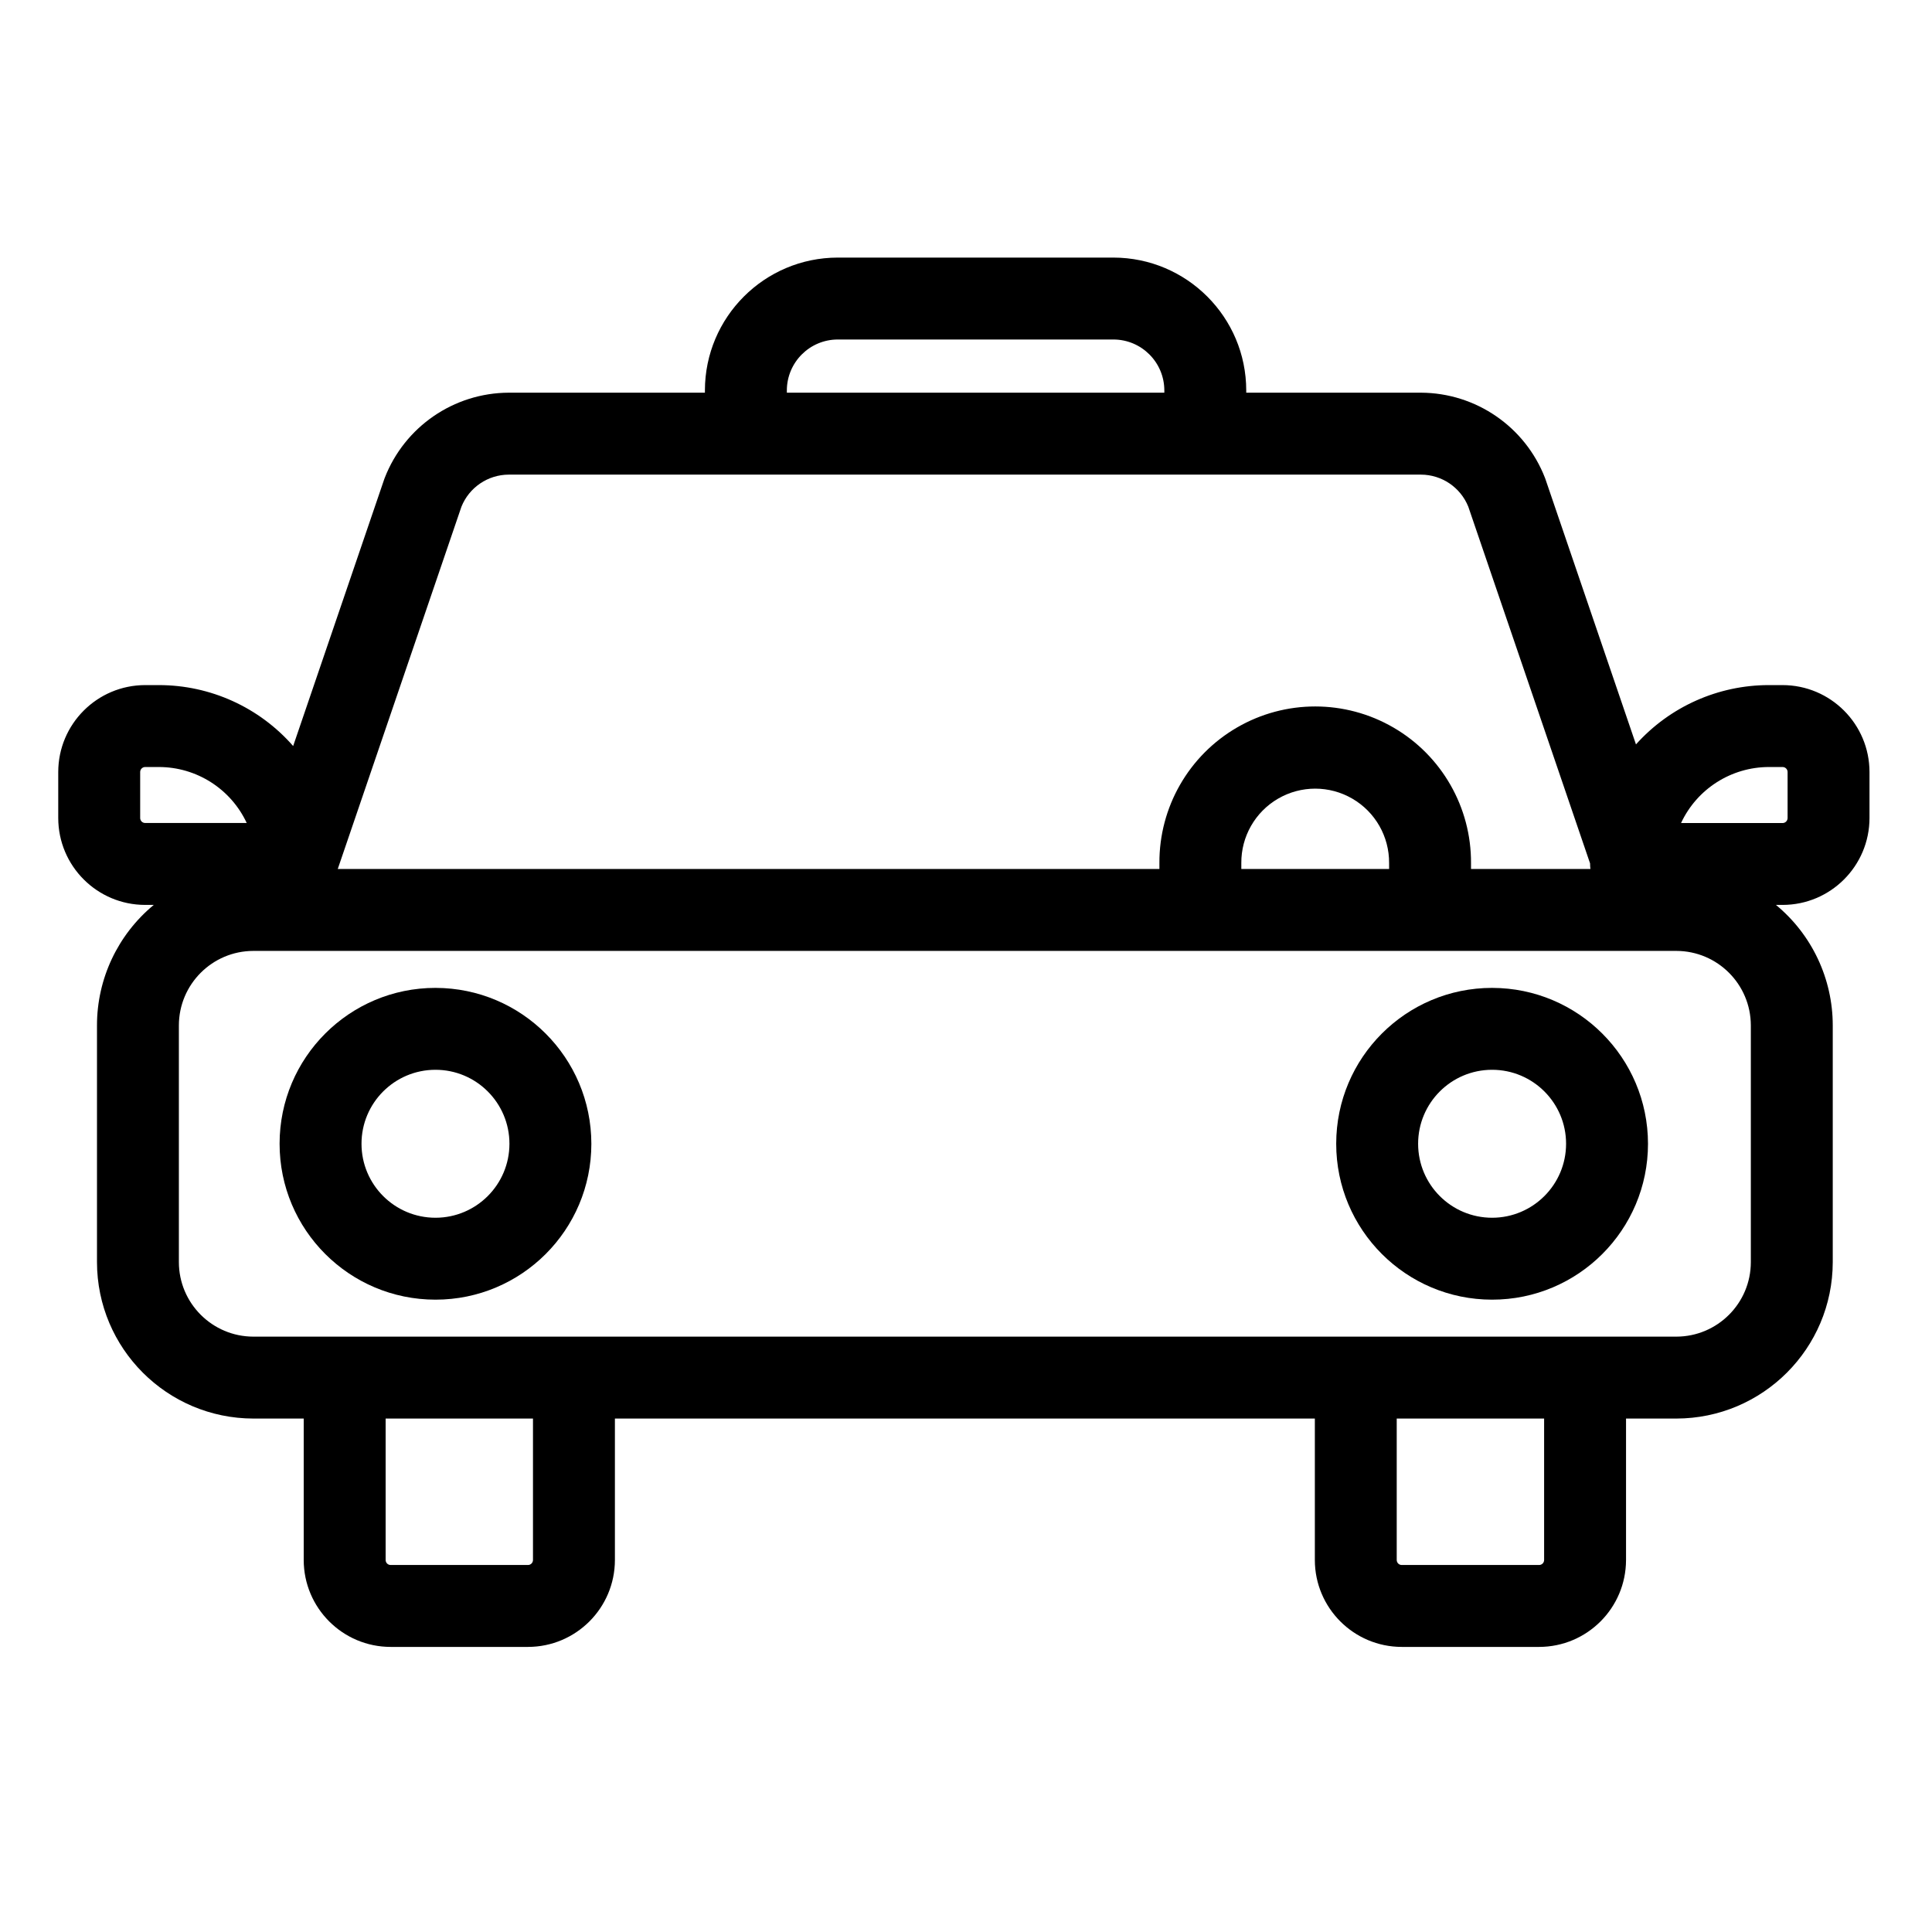
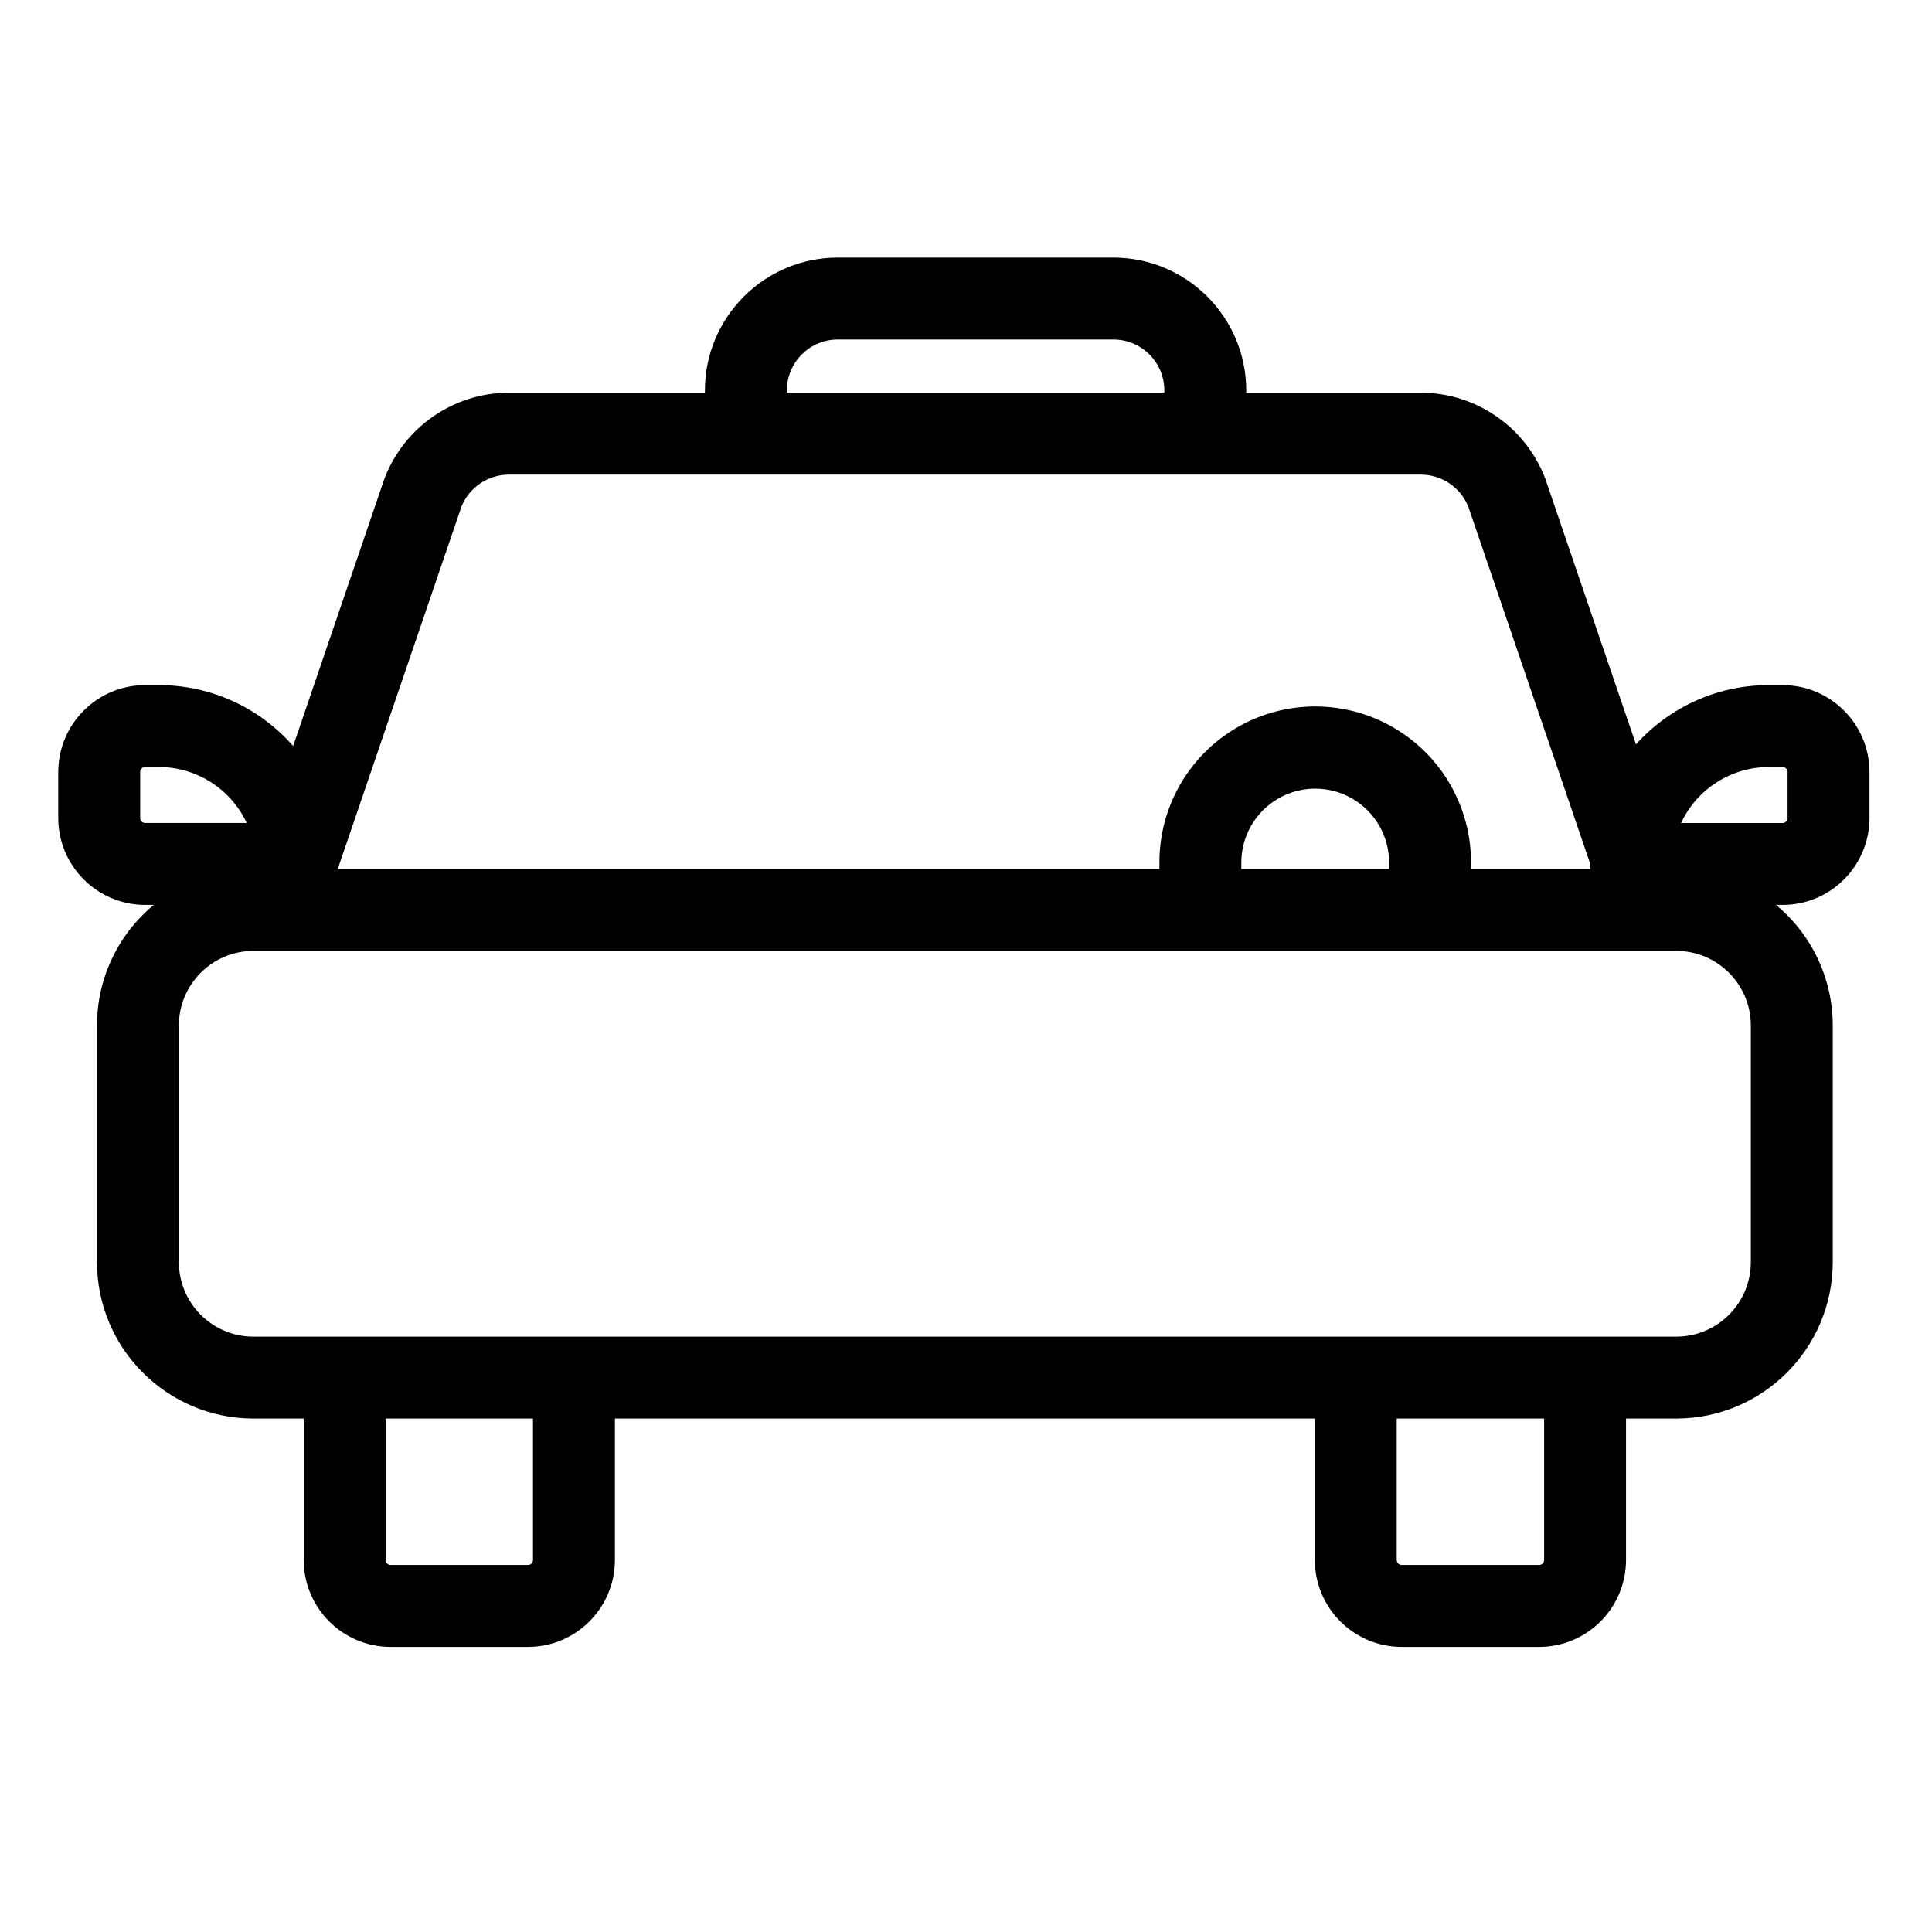
<svg xmlns="http://www.w3.org/2000/svg" height="530pt" viewBox="-16 -74 530.667 530" width="530pt">
-   <path d="m103.637 197.012c-23.652-.016-42.836 19.152-42.84 42.805-.012 23.652 19.16 42.824 42.812 42.832 23.652.004 42.828-19.172 42.82-42.82-.02-23.633-19.164-42.785-42.793-42.816zm0 63.137c-11.223.008-20.332-9.078-20.34-20.305-.012-11.227 9.086-20.332 20.312-20.336 11.219-.004 20.32 9.098 20.32 20.32-.004 11.207-9.082 20.301-20.293 20.32zm0 0" />
-   <path d="m393.863 197.012c-23.648-.016-42.832 19.152-42.844 42.805-.004 23.652 19.168 42.824 42.812 42.832 23.652.004 42.828-19.172 42.828-42.82-.02-23.633-19.164-42.785-42.797-42.816zm0 63.137c-11.227.008-20.332-9.078-20.344-20.305-.004-11.227 9.09-20.332 20.312-20.336 11.227-.004 20.328 9.098 20.328 20.32-.004 11.207-9.086 20.301-20.297 20.32zm0 0" />
  <path d="m23.875 174.223h2.359c-9.875 8.156-15.602 20.293-15.594 33.102v65.012c.023 23.719 19.246 42.938 42.969 42.969h13.812v38.848c.016 13.176 10.695 23.859 23.875 23.875h37.727c13.184-.016 23.863-10.699 23.875-23.875v-38.848h192.254v38.848c.012 13.176 10.691 23.859 23.871 23.875h37.727c13.18-.016 23.859-10.699 23.875-23.875v-38.848h13.812c23.719-.031 42.941-19.25 42.969-42.969v-65.012c0-12.809-5.719-24.945-15.602-33.102h1.82c13.18-.008 23.859-10.691 23.875-23.871v-12.633c-.016-13.176-10.695-23.859-23.875-23.875h-3.766c-13.93-.004-27.203 5.918-36.504 16.289l-24.84-72.789c-.043-.133-.094-.262-.141-.395-5.461-14.066-18.977-23.359-34.07-23.422h-47.996v-.613c-.02-20.141-16.344-36.469-36.488-36.496h-75.715c-20.141.027-36.465 16.355-36.484 36.496v.613h-53.891c-15.09.062-28.605 9.355-34.062 23.422-.051.133-.098.262-.145.395l-25 73.238c-9.305-10.641-22.75-16.738-36.883-16.738h-3.766c-13.18.016-23.859 10.699-23.875 23.875v12.637c.016 13.18 10.699 23.859 23.875 23.867zm106.52 179.93c0 .754-.609 1.371-1.367 1.375h-37.738c-.758-.004-1.367-.621-1.367-1.375v-38.848h40.473zm277.73 0c0 .762-.617 1.375-1.375 1.375h-37.73c-.762 0-1.379-.613-1.379-1.375v-38.848h40.484zm56.781-81.816c-.008 11.297-9.168 20.453-20.469 20.469h-390.836c-11.297-.016-20.453-9.172-20.469-20.469v-65.012c.016-11.297 9.172-20.457 20.469-20.469h390.836c11.301.012 20.453 9.172 20.469 20.469zm-99.355-107.98h-40.594v-1.617c-.059-7.285 3.797-14.047 10.098-17.707 6.305-3.664 14.086-3.664 20.391 0 6.305 3.66 10.16 10.422 10.102 17.707zm104.309-28.012h3.766c.758 0 1.375.613 1.375 1.375v12.637c0 .758-.617 1.379-1.375 1.379h-27.891c4.367-9.379 13.777-15.375 24.125-15.391zm-269.734-103.43c.008-7.723 6.262-13.984 13.984-13.996h75.715c7.723.012 13.98 6.273 13.984 13.996v.613h-103.684zm-89.383 31.93c2.133-5.309 7.27-8.789 12.988-8.812h250.574c5.727.023 10.859 3.504 12.996 8.812l33.449 97.98v.148c0 .465.035.926.094 1.379h-32.797v-1.613c.082-15.344-8.055-29.559-21.332-37.254-13.273-7.699-29.652-7.699-42.93 0-13.277 7.695-21.41 21.91-21.328 37.254v1.613h-225.684zm-88.242 72.875c0-.762.617-1.375 1.375-1.375h3.766c10.348.008 19.75 6.004 24.125 15.375h-27.891c-.758 0-1.375-.613-1.375-1.371zm0 0" />
</svg>